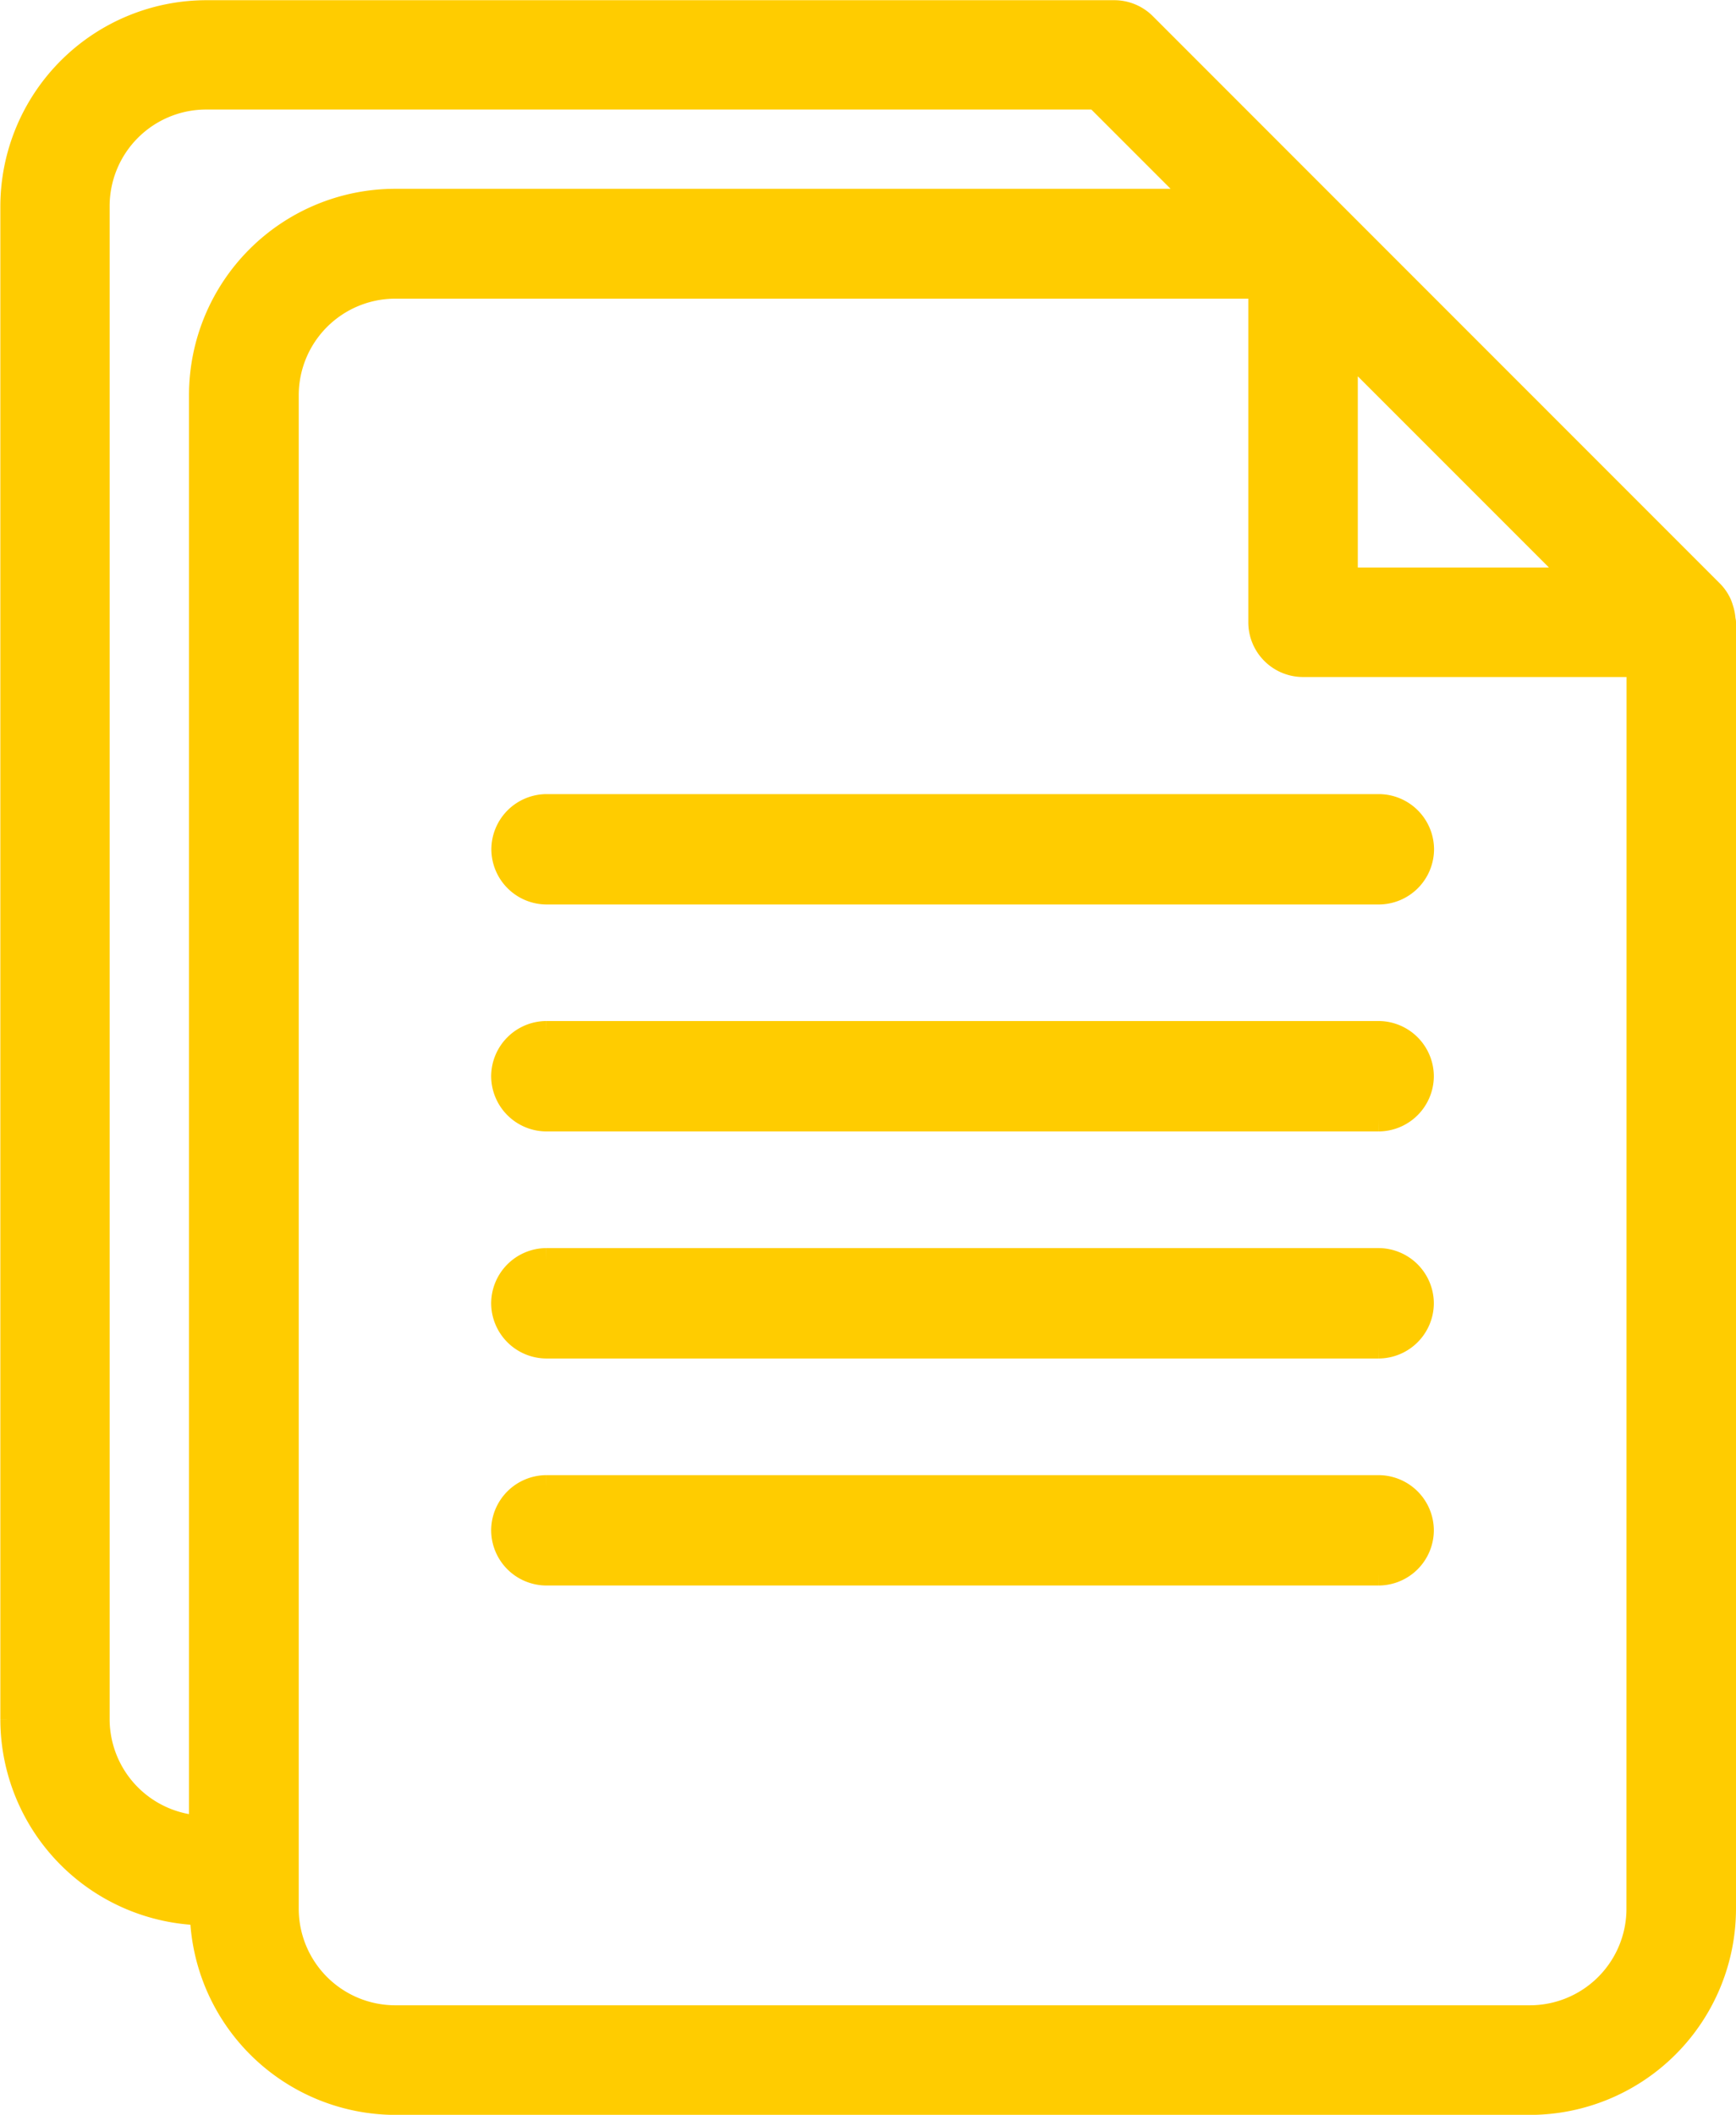
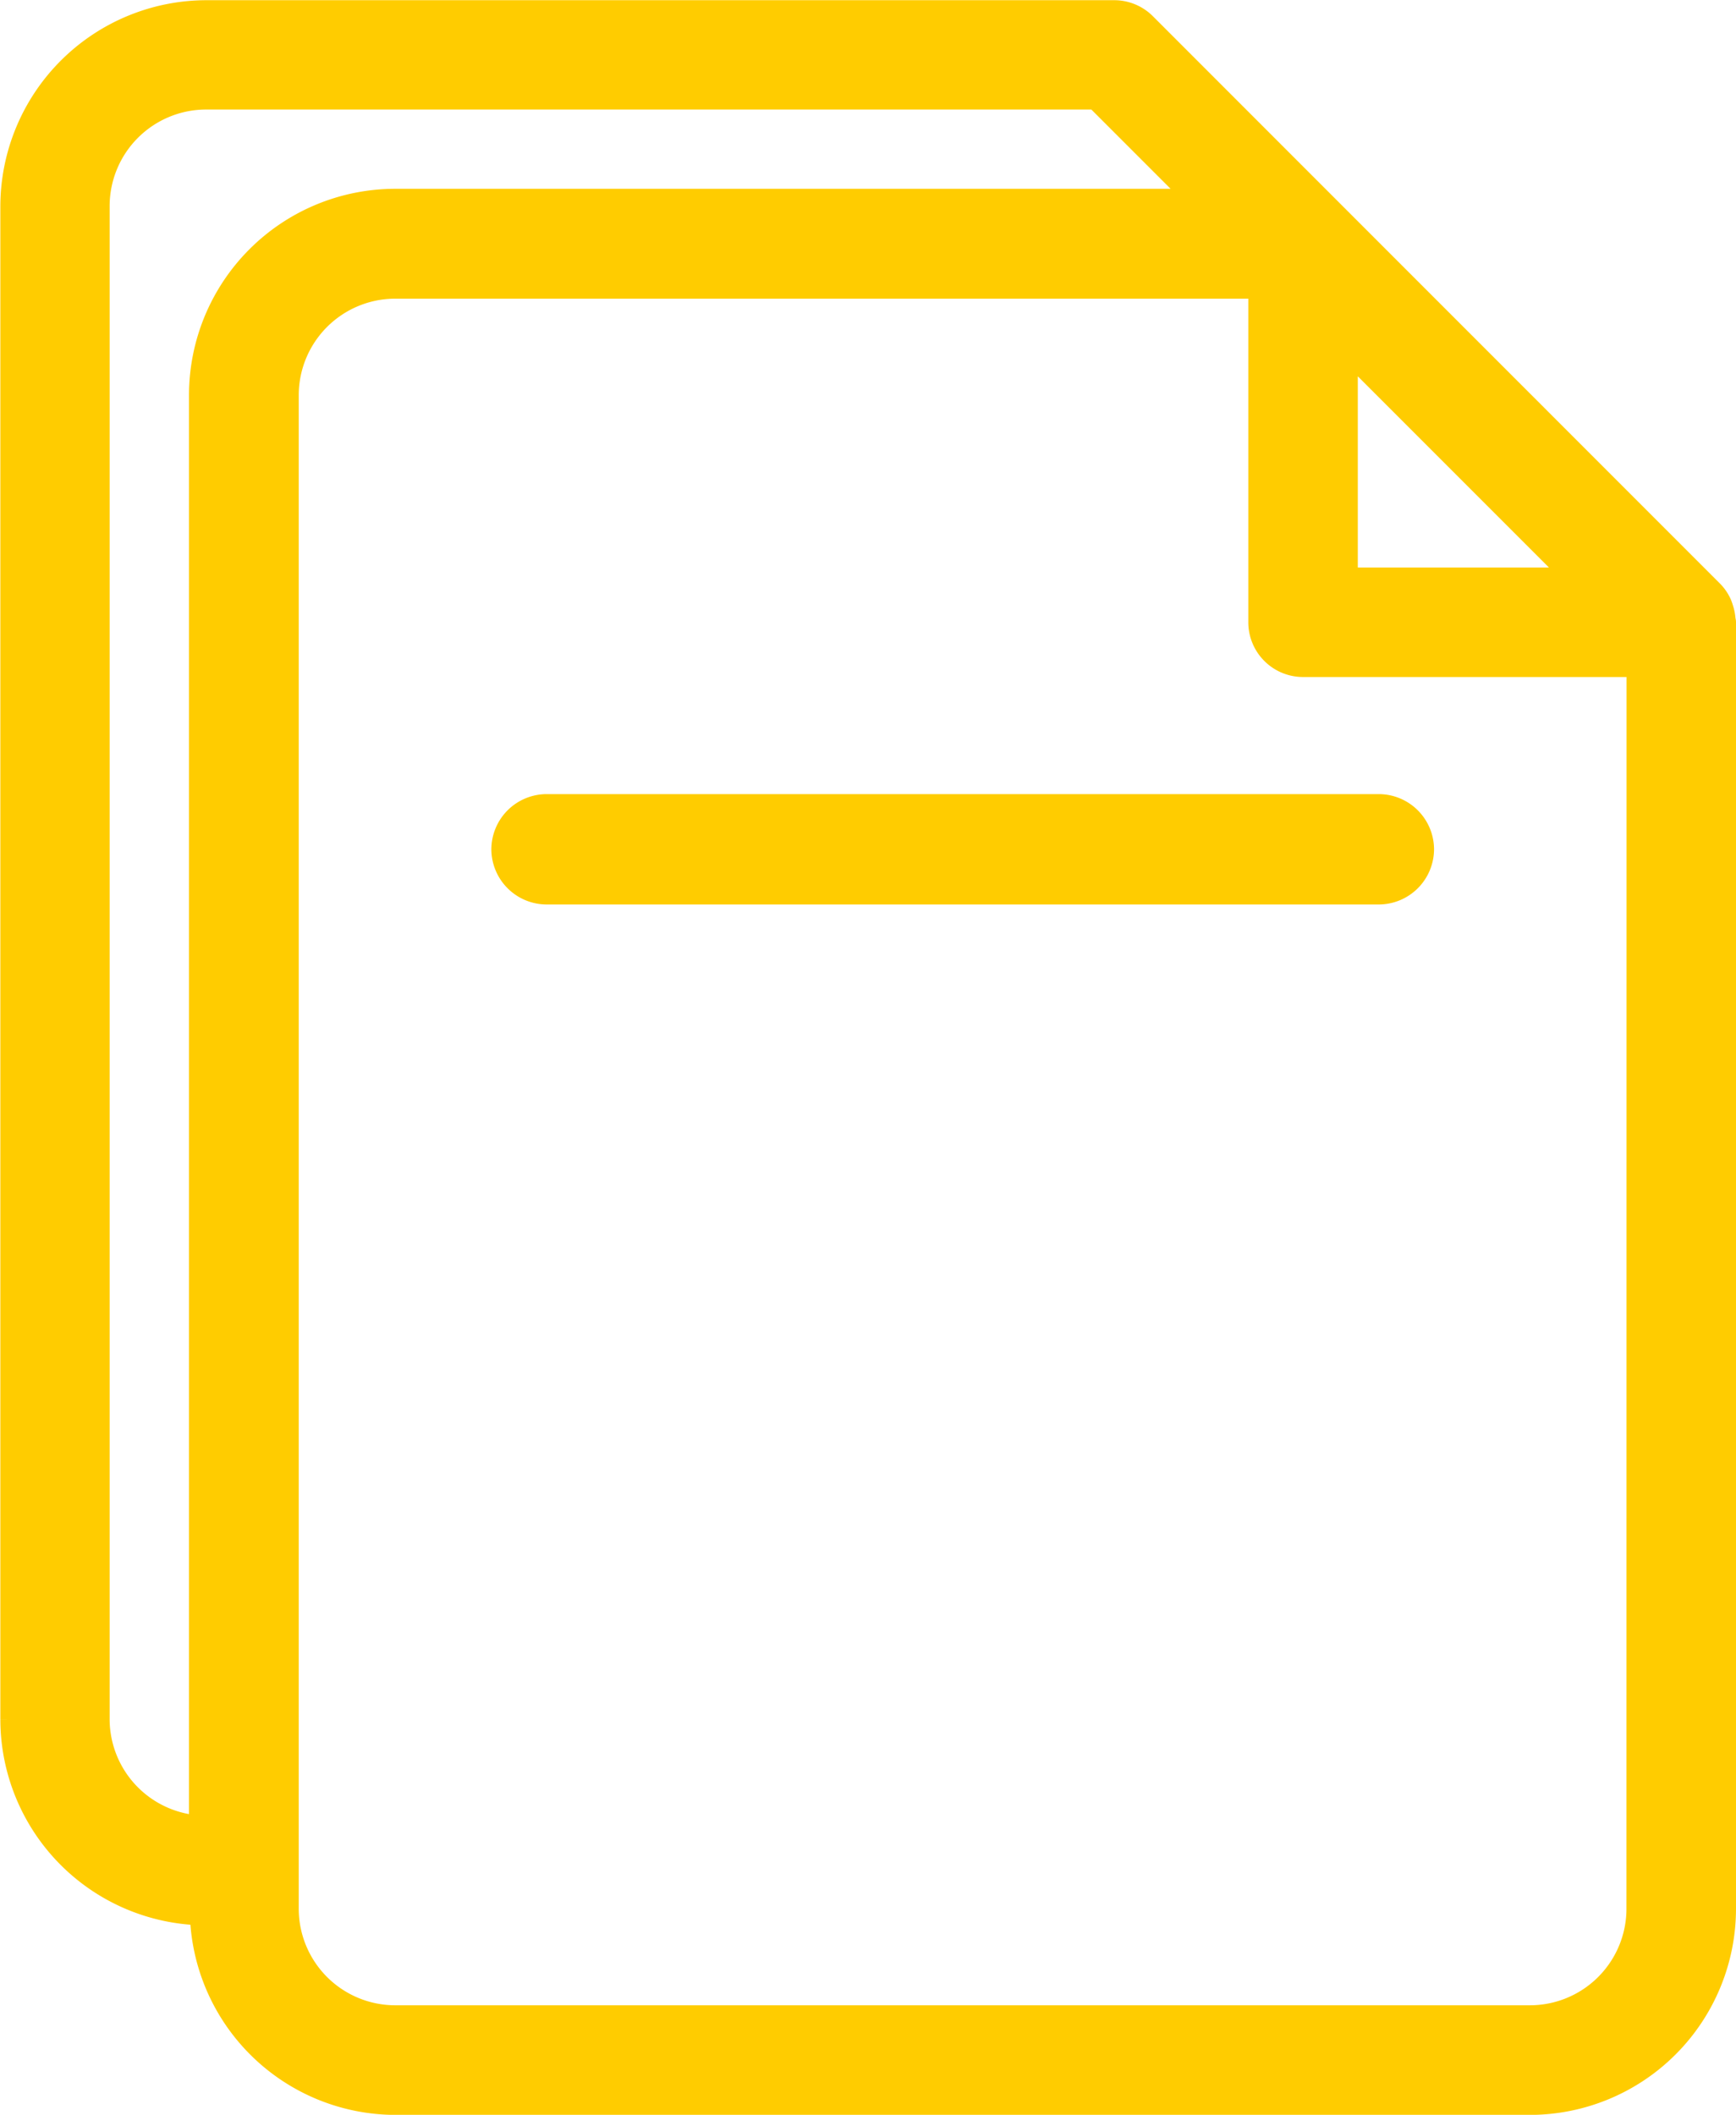
<svg xmlns="http://www.w3.org/2000/svg" width="35.041" height="42.676" viewBox="0 0 35.041 42.676">
  <g id="Documents_obligatoires" data-name="Documents obligatoires" transform="translate(-2148.398 613.02)">
    <path id="Tracé_634" data-name="Tracé 634" d="M2183.18-600.514a.871.871,0,0,0-.046-.228.84.84,0,0,0-.028-.08.833.833,0,0,0-.164-.242l0,0-7.633-7.634h0l-3.816-3.817a.853.853,0,0,0-.605-.251h-18.323a3.915,3.915,0,0,0-3.91,3.91v30.538a3.91,3.91,0,0,0,3.825,3.9,3.91,3.91,0,0,0,3.9,3.826h22.9a3.914,3.914,0,0,0,3.909-3.909v-25.959C2183.19-600.48,2183.181-600.5,2183.18-600.514Zm-7.625-5.516,4.712,4.712h-4.712Zm-25.194,27.708V-608.86a2.2,2.2,0,0,1,2.2-2.2h17.969l2.1,2.1h-16.257a3.915,3.915,0,0,0-3.91,3.91v28.917A2.2,2.2,0,0,1,2150.361-578.321Zm31.117,3.818a2.2,2.2,0,0,1-2.2,2.2h-22.9a2.2,2.2,0,0,1-2.2-2.2v-30.539a2.2,2.2,0,0,1,2.2-2.2h17.467v6.779a.855.855,0,0,0,.856.856h6.779Z" fill="#ffcc00" stroke="#ffcc00" stroke-width="0.5" />
-     <path id="Tracé_635" data-name="Tracé 635" d="M2177.894-577.995h-16.8a.868.868,0,0,0-.864.864.868.868,0,0,0,.864.863h16.8a.868.868,0,0,0,.864-.863A.868.868,0,0,0,2177.894-577.995Z" transform="translate(-1.668 -5.007)" fill="#ffcc00" stroke="#ffcc00" stroke-width="0.5" />
-     <path id="Tracé_636" data-name="Tracé 636" d="M2177.894-583.347h-16.8a.869.869,0,0,0-.864.864.869.869,0,0,0,.864.864h16.8a.869.869,0,0,0,.864-.864A.869.869,0,0,0,2177.894-583.347Z" transform="translate(-1.668 -4.237)" fill="#ffcc00" stroke="#ffcc00" stroke-width="0.5" />
-     <path id="Tracé_637" data-name="Tracé 637" d="M2177.894-588.7h-16.8a.869.869,0,0,0-.864.864.869.869,0,0,0,.864.864h16.8a.869.869,0,0,0,.864-.864A.869.869,0,0,0,2177.894-588.7Z" transform="translate(-1.668 -3.466)" fill="#ffcc00" stroke="#ffcc00" stroke-width="0.5" />
    <path id="Tracé_638" data-name="Tracé 638" d="M2160.234-593.186a.868.868,0,0,0,.864.864h16.8a.868.868,0,0,0,.864-.864.868.868,0,0,0-.864-.863h-16.8A.868.868,0,0,0,2160.234-593.186Z" transform="translate(-1.668 -2.696)" fill="#ffcc00" stroke="#ffcc00" stroke-width="0.5" />
  </g>
</svg>